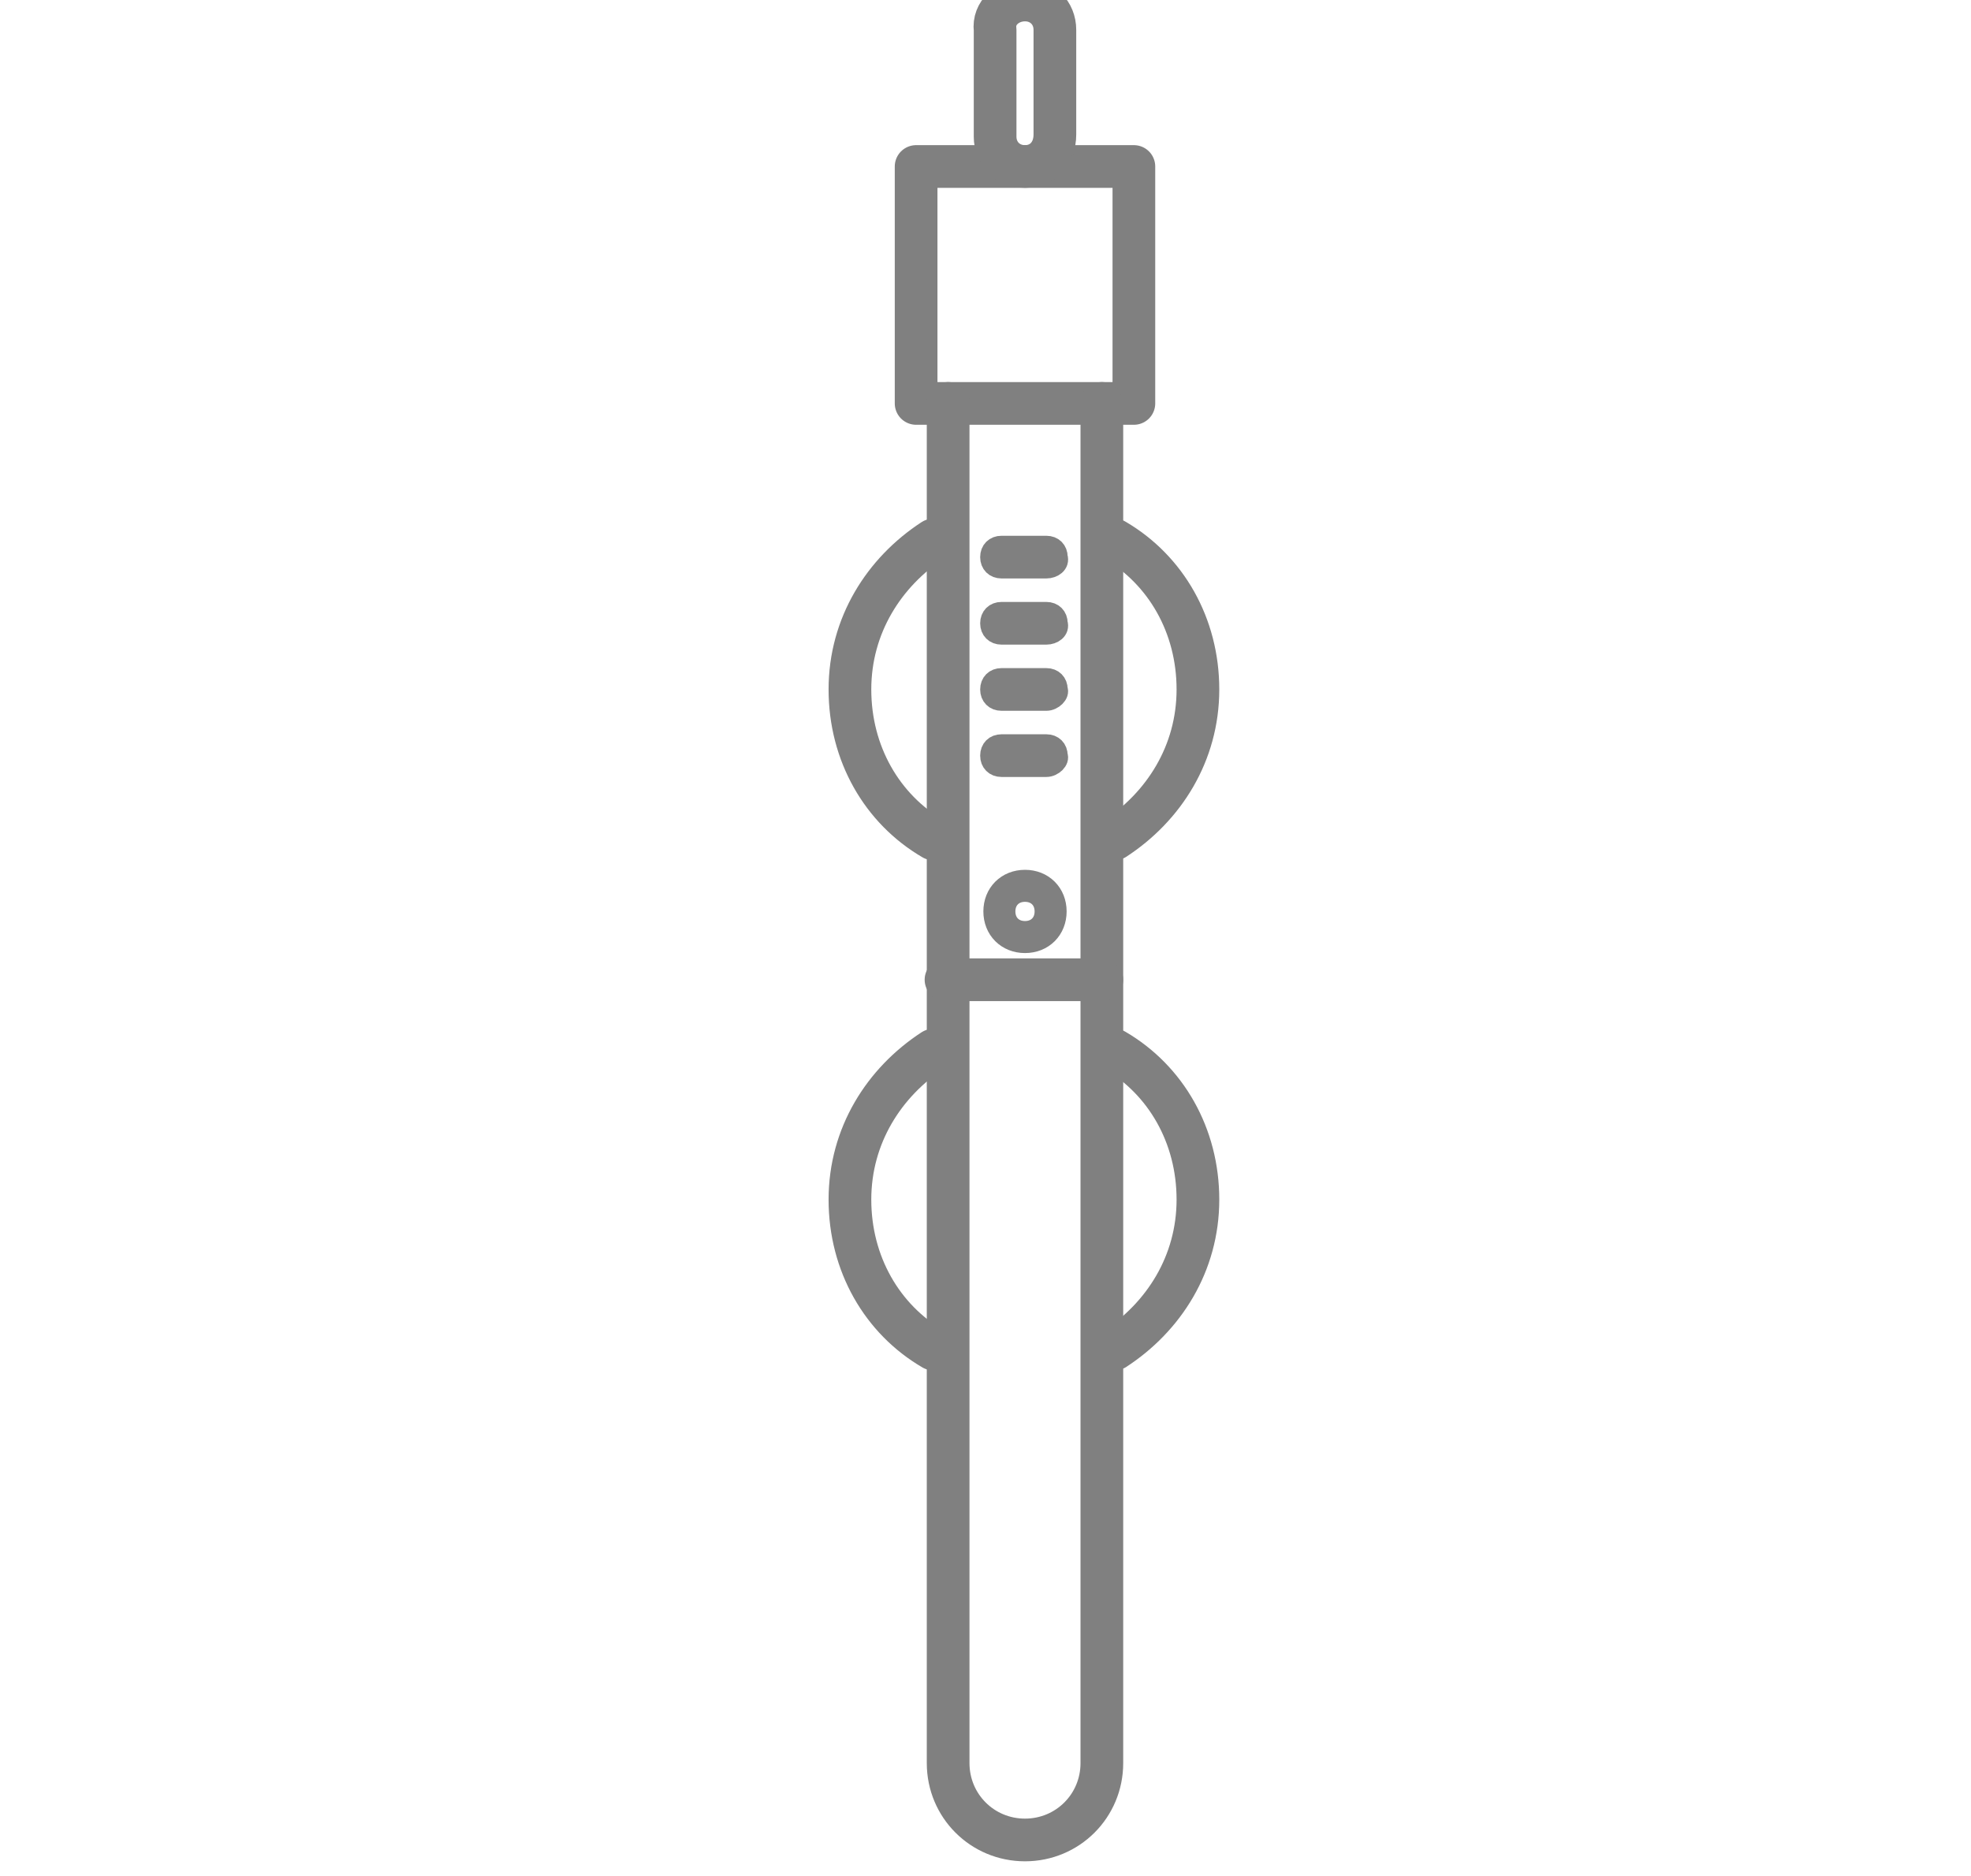
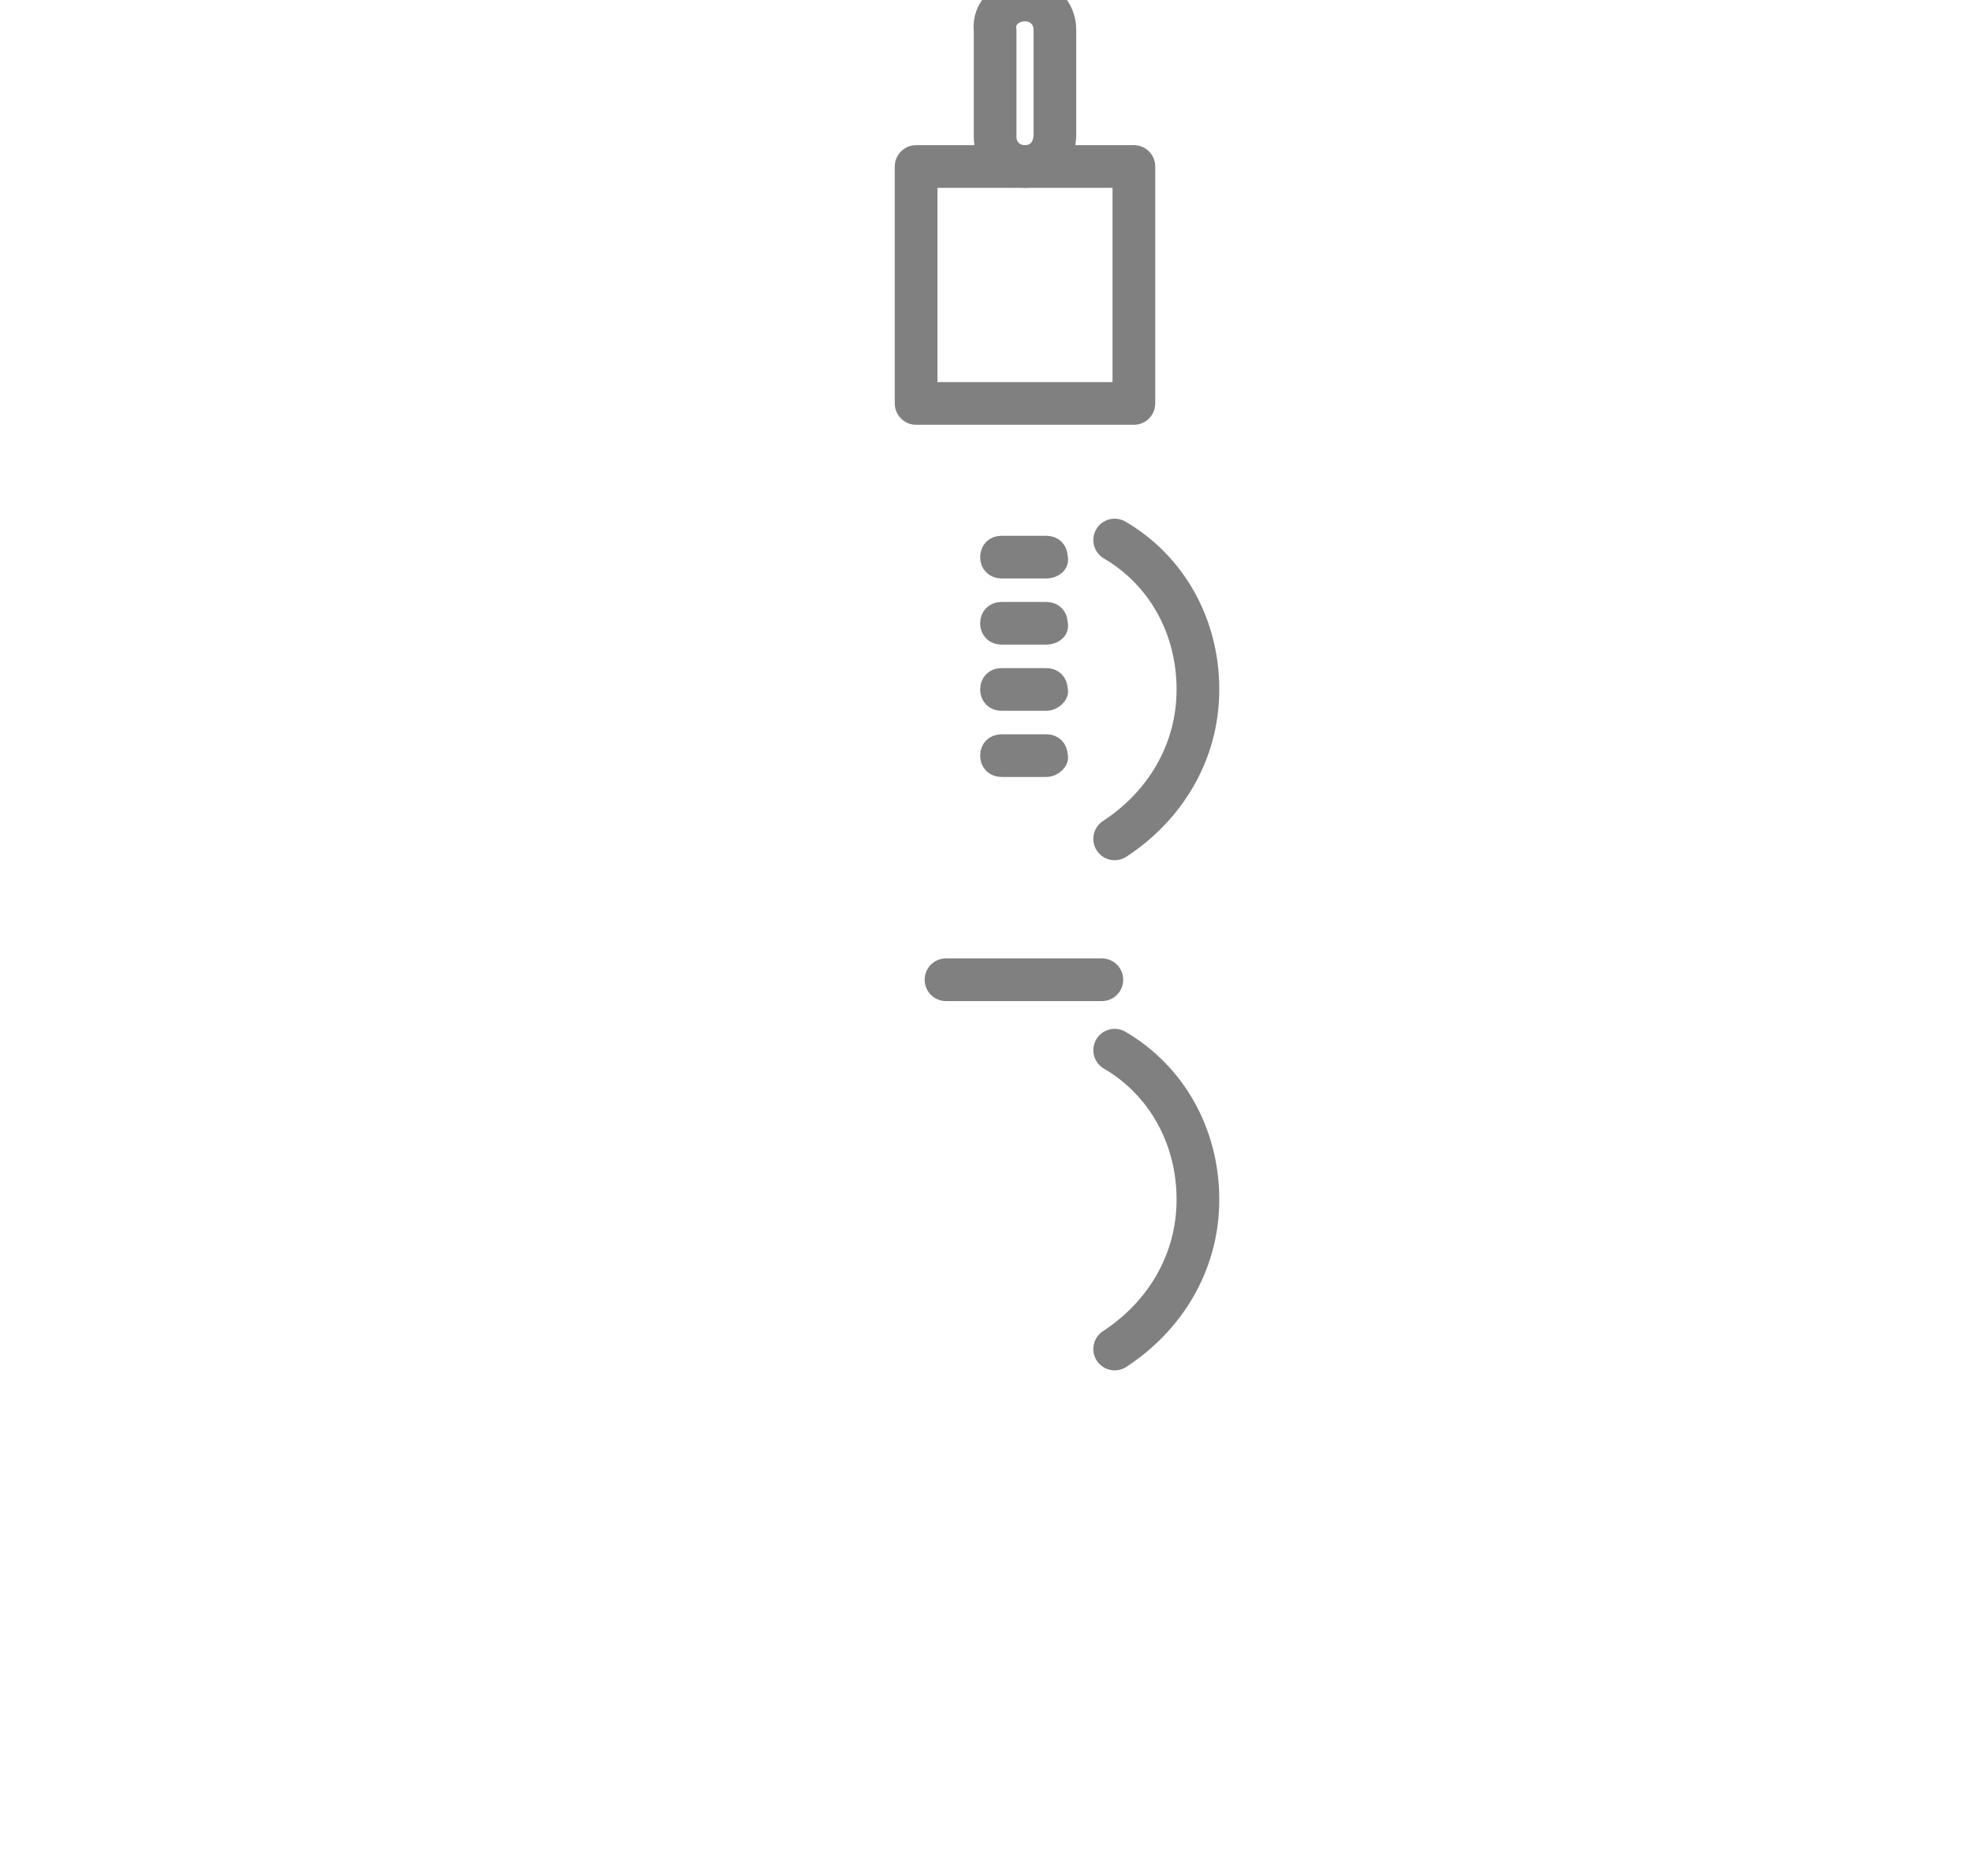
<svg xmlns="http://www.w3.org/2000/svg" version="1.1" id="c'c'c" x="0px" y="0px" width="92.279px" height="87.861px" viewBox="0 0 92.3 87.9" style="enable-background:new 0 0 92.3 87.9;" xml:space="preserve">
  <path stroke-width="2" fill="none" stroke="#808080" stroke-linecap="round" stroke-linejoin="round" stroke-miterlimit="10" d="M52.2,25.3c2.4,1.4,3.9,4,3.9,7s-1.6,5.5-3.9,7" />
-   <path stroke-width="2" fill="none" stroke="#808080" stroke-linecap="round" stroke-linejoin="round" stroke-miterlimit="10" d="M43.7,39.3c-2.4-1.4-3.9-4-3.9-7c0-3,1.6-5.5,3.9-7" />
  <path stroke-width="2" fill="none" stroke="#808080" stroke-linecap="round" stroke-linejoin="round" stroke-miterlimit="10" d="M52.2,49.2c2.4,1.4,3.9,4,3.9,7c0,3-1.6,5.5-3.9,7" />
-   <path stroke-width="2" fill="none" stroke="#808080" stroke-linecap="round" stroke-linejoin="round" stroke-miterlimit="10" d="M43.7,63.2c-2.4-1.4-3.9-4-3.9-7c0-3,1.6-5.5,3.9-7" />
  <path stroke-width="2" fill="none" stroke="#808080" stroke-linecap="round" stroke-linejoin="round" stroke-miterlimit="10" d="M42.9,7.8h10.2v11.1H42.9V7.8z" />
-   <path stroke-width="2" fill="none" stroke="#808080" stroke-linecap="round" stroke-linejoin="round" stroke-miterlimit="10" d="M51.6,18.9v63.7c0,2-1.6,3.6-3.6,3.6l0,0c-2,0-3.6-1.6-3.6-3.6V18.9" />
  <path stroke-width="2" fill="none" stroke="#808080" stroke-linecap="round" stroke-linejoin="round" stroke-miterlimit="10" d="M48,7.8L48,7.8c-0.8,0-1.4-0.6-1.4-1.4V1.4C46.5,0.6,47.2,0,48,0l0,0c0.8,0,1.4,0.6,1.4,1.4v4.9  C49.4,7.2,48.8,7.8,48,7.8z" />
  <line stroke-width="2" fill="none" stroke="#808080" stroke-linecap="round" stroke-linejoin="round" stroke-miterlimit="10" x1="44.3" y1="45.9" x2="51.6" y2="45.9" />
-   <path stroke-width="1.5" fill="none" stroke="#808080" stroke-linecap="round" stroke-linejoin="round" stroke-miterlimit="10" d="M48,41.5c0.7,0,1.2,0.5,1.2,1.2s-0.5,1.2-1.2,1.2c-0.7,0-1.2-0.5-1.2-1.2S47.3,41.5,48,41.5z" />
  <path stroke-width="1" fill="none" stroke="#808080" stroke-linecap="round" stroke-linejoin="round" stroke-miterlimit="10" d="M49,26.6h-2.1c-0.3,0-0.5-0.2-0.5-0.5l0,0c0-0.3,0.2-0.5,0.5-0.5H49c0.3,0,0.5,0.2,0.5,0.5l0,0  C49.6,26.4,49.3,26.6,49,26.6z M49,29.7h-2.1c-0.3,0-0.5-0.2-0.5-0.5l0,0c0-0.3,0.2-0.5,0.5-0.5H49c0.3,0,0.5,0.2,0.5,0.5l0,0  C49.6,29.5,49.3,29.7,49,29.7z M49,32.8h-2.1c-0.3,0-0.5-0.2-0.5-0.5l0,0c0-0.3,0.2-0.5,0.5-0.5H49c0.3,0,0.5,0.2,0.5,0.5l0,0  C49.6,32.5,49.3,32.8,49,32.8z M49,35.9h-2.1c-0.3,0-0.5-0.2-0.5-0.5l0,0c0-0.3,0.2-0.5,0.5-0.5H49c0.3,0,0.5,0.2,0.5,0.5l0,0  C49.6,35.6,49.3,35.9,49,35.9z" />
</svg>